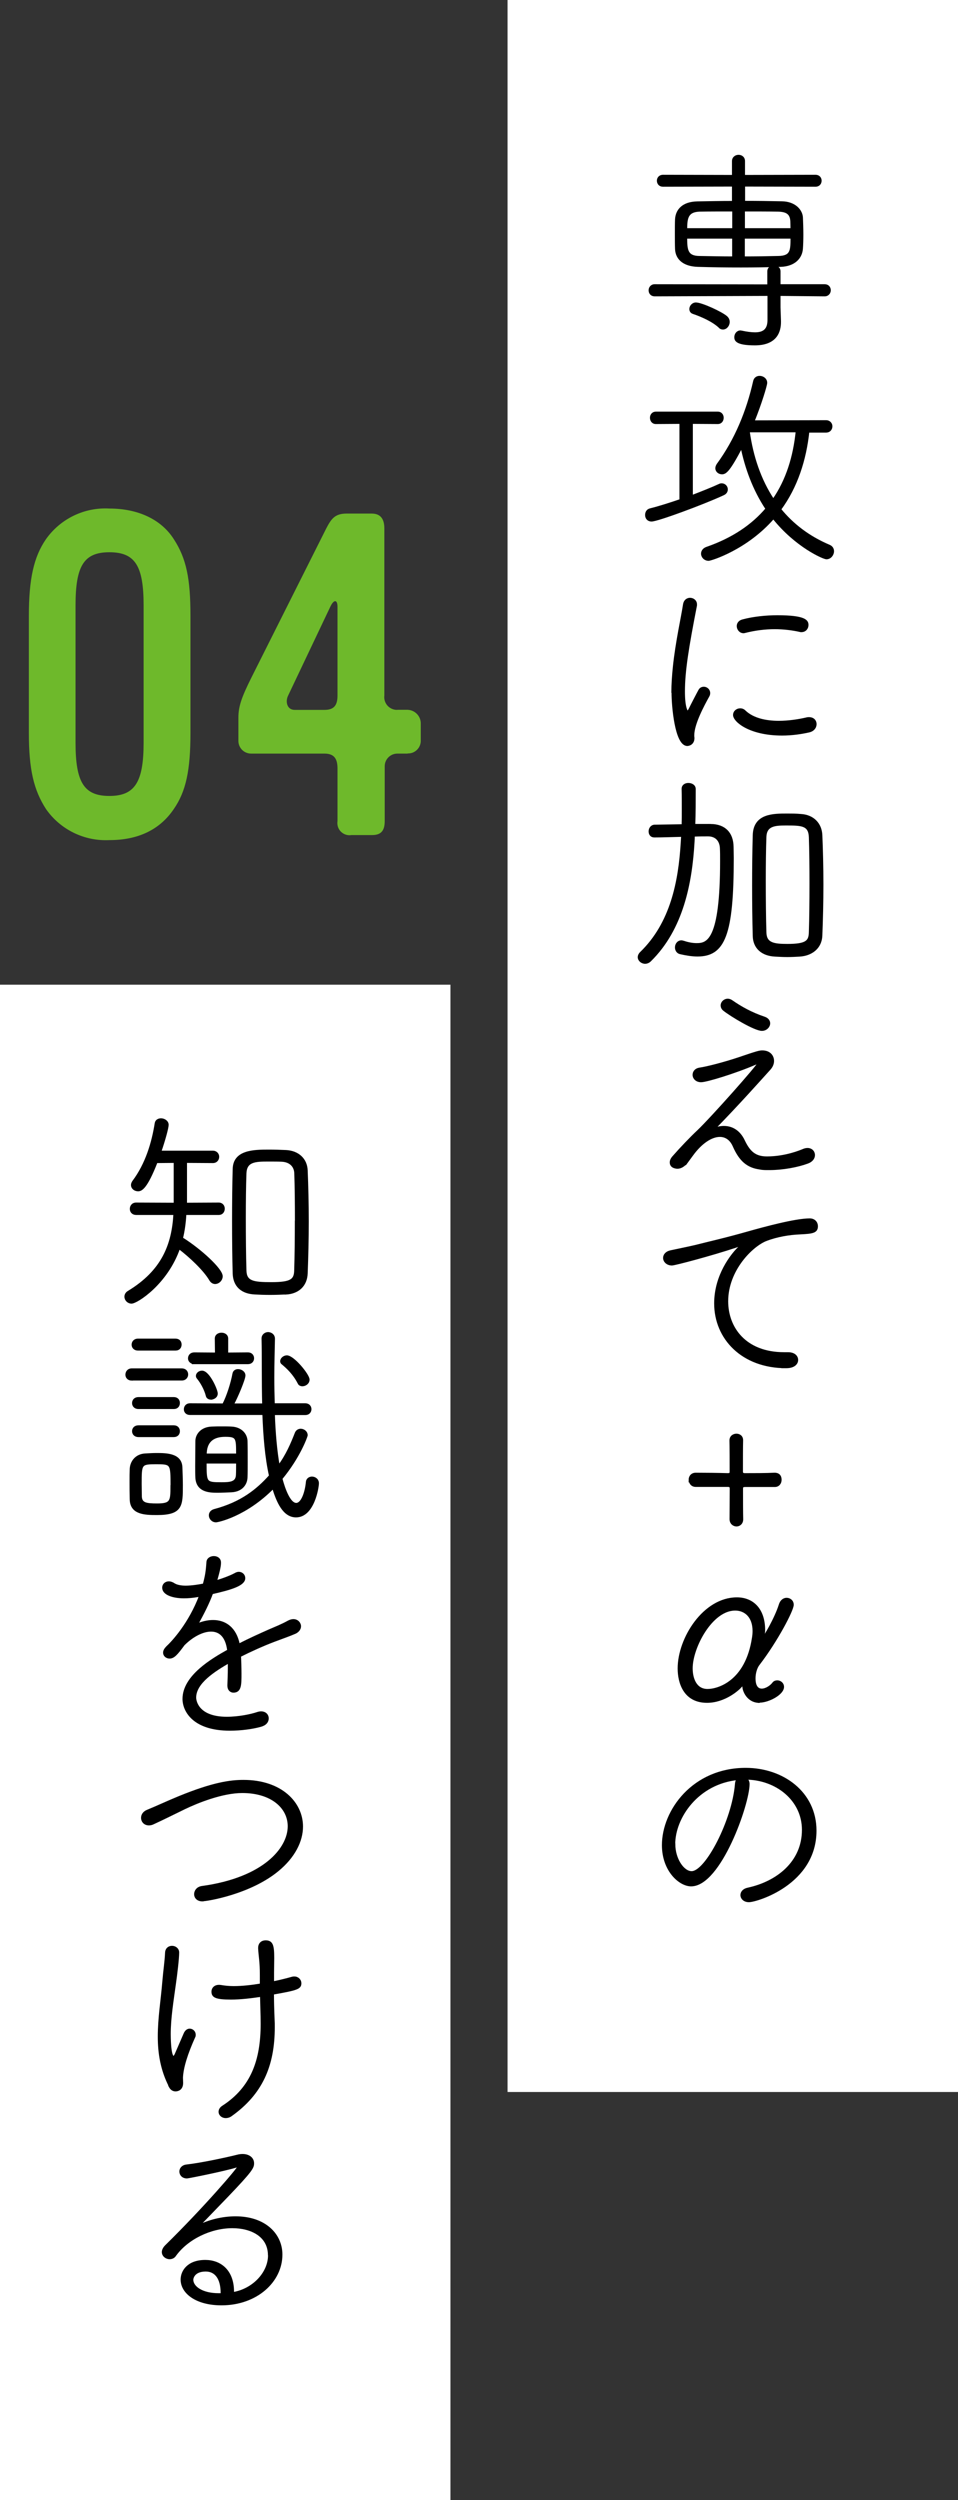
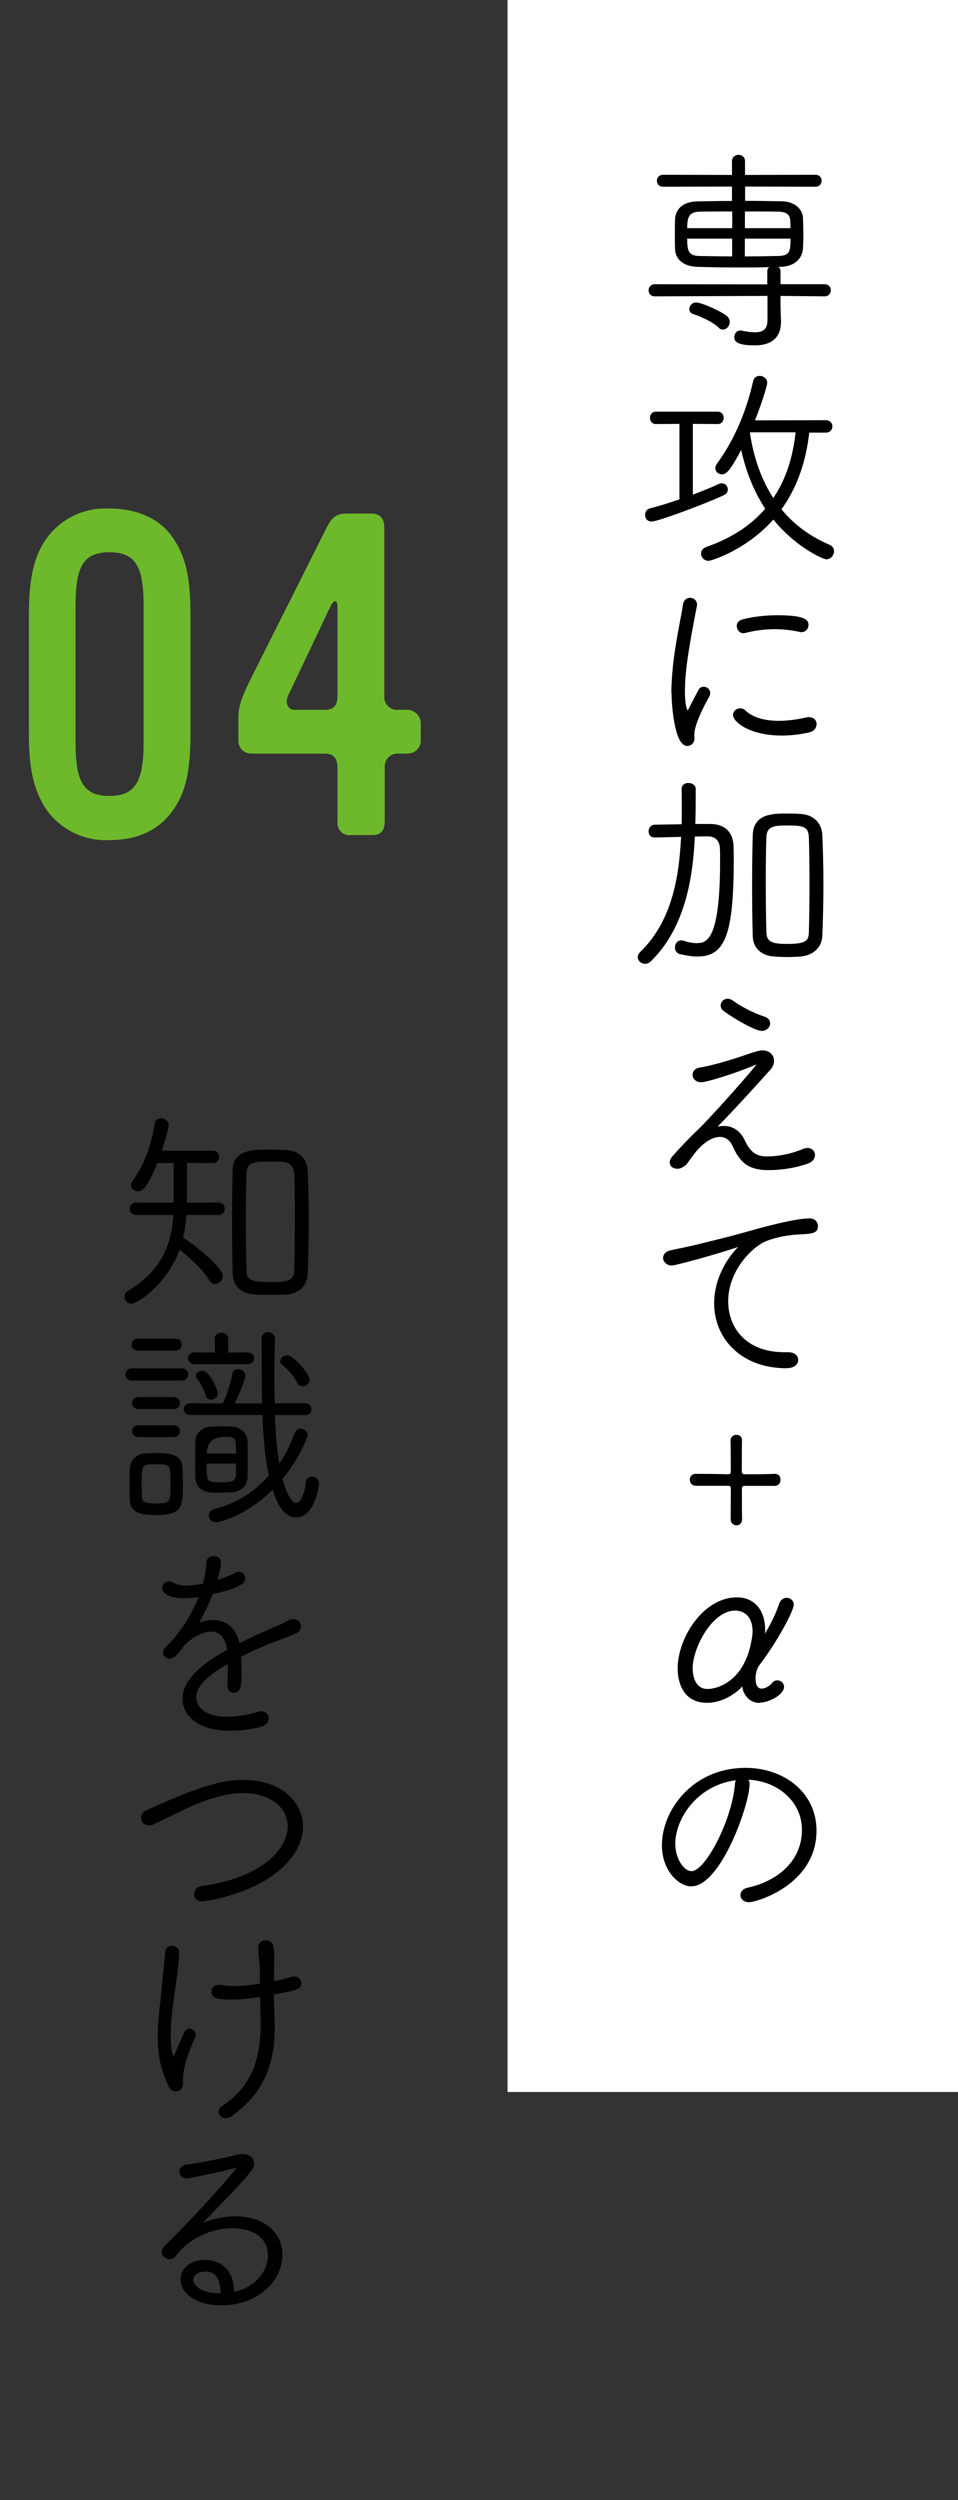
<svg xmlns="http://www.w3.org/2000/svg" id="_レイヤー_1" viewBox="0 0 106.53 278">
  <rect x="0" y="0" width="106.53" height="278" fill="#333333" stroke="none" />
  <defs>
    <style>.cls-1,.cls-2,.cls-3{stroke-width:0px;}.cls-2{fill:#6eb92b;}.cls-4{fill:none;stroke:#000;stroke-miterlimit:10;stroke-width:.25px;}.cls-3{fill:#fff;fill-rule:evenodd;}</style>
  </defs>
  <path class="cls-3" d="m56.44,0h50.09v232.63h-50.09V0Z" />
-   <path class="cls-3" d="m0,109.5h50.09v168.5H0V109.5Z" />
  <path class="cls-2" d="m19.33,89.96c-1.55,2.3-3.96,3.46-7.16,3.46-2.79.14-5.46-1.16-7.06-3.46-1.35-2.1-1.9-4.36-1.9-8.46v-13.02c0-4.11.55-6.56,1.9-8.52,1.61-2.28,4.28-3.57,7.06-3.41,3.16,0,5.76,1.2,7.16,3.41,1.4,2.15,1.85,4.41,1.85,8.52v13.02c0,4.16-.5,6.51-1.85,8.46Zm-3.36-22.64c0-4.41-.95-5.91-3.81-5.91s-3.76,1.55-3.76,5.91v15.28c0,4.41.95,5.91,3.76,5.91s3.81-1.5,3.81-5.91c0,0,0-15.28,0-15.28Z" />
  <path class="cls-2" d="m45.34,83.8h-1.15c-.78,0-1.41.63-1.41,1.41v6.1c0,1-.35,1.55-1.4,1.55h-2.3c-.74.12-1.44-.39-1.55-1.13-.02-.14-.02-.28,0-.42v-5.86c0-1.05-.35-1.65-1.45-1.65h-8.16c-.78,0-1.41-.63-1.41-1.41v-2.59c0-1.25.35-2.25,1.45-4.46l8.32-16.58c.55-1.05.95-1.65,2.25-1.65h2.81c1.05,0,1.4.7,1.4,1.65v18.58c-.1.78.45,1.49,1.23,1.59.09.01.18.01.27,0h1.1c.84.04,1.49.75,1.45,1.59h0v1.76c.05.77-.53,1.45-1.31,1.5h-.15v.02h.01Zm-7.81-16.33c0-.8-.4-.85-.8,0l-4.71,9.92c-.3.65-.1,1.55.75,1.55h3.31c1.1,0,1.45-.55,1.45-1.6,0,0,0-9.87,0-9.87Z" />
  <path class="cls-1" d="m20.6,134.99c-.05.94-.17,1.85-.38,2.71,2.04,1.27,4.42,3.46,4.42,4.22,0,.41-.36.74-.72.74-.19,0-.38-.1-.53-.34-.67-1.15-2.3-2.66-3.48-3.55-1.37,3.96-4.71,6.07-5.28,6.07-.38,0-.67-.31-.67-.65,0-.19.1-.41.36-.55,3.77-2.3,4.9-5.21,5.09-8.66h-4.27c-.38,0-.58-.26-.58-.55s.19-.58.58-.58l4.3.02v-4.68l-2.04.02c-1.13,2.9-1.7,3.14-2.04,3.14-.36,0-.67-.24-.67-.58,0-.12.05-.24.14-.38,1.46-1.94,2.16-4.32,2.5-6.48.05-.29.29-.43.58-.43.34,0,.72.24.72.6,0,.34-.38,1.73-.82,3h5.86c.38,0,.58.29.58.55,0,.29-.19.58-.58.58l-3-.02v4.68l3.65-.02c.38,0,.55.29.55.55,0,.29-.17.58-.55.58h-3.72Zm11.19,8.83c-.5.02-1.1.05-1.73.05s-1.2-.02-1.73-.05c-1.46-.07-2.28-.86-2.33-2.18-.05-1.82-.07-3.84-.07-5.83s.02-4.03.07-5.83c.05-1.97,2.18-2.02,3.87-2.02.65,0,1.32.02,1.94.05,1.32.07,2.23.89,2.28,2.14.07,1.7.12,3.67.12,5.66s-.05,3.98-.12,5.79c-.05,1.34-.94,2.16-2.3,2.23h0Zm1.13-8.04c0-1.94-.02-3.86-.07-5.3-.02-.77-.53-1.37-1.51-1.42-.34-.02-.96-.02-1.54-.02-1.44,0-2.47.05-2.52,1.44-.05,1.39-.07,3.14-.07,4.97,0,2.06.02,4.2.07,5.81.02,1.32.89,1.44,2.9,1.44,2.23,0,2.64-.36,2.66-1.46.05-1.54.07-3.5.07-5.45h0Z" />
  <path class="cls-1" d="m14.65,153.4c-.38,0-.58-.26-.58-.53,0-.29.19-.58.58-.58h5.57c.38,0,.58.26.58.55,0,.26-.19.55-.58.55h-5.57Zm-.1,13.34c-.02-.7-.02-1.39-.02-2.04,0-.46,0-.91.02-1.37.05-.84.65-1.54,1.61-1.58.41-.02.82-.05,1.22-.05,1.15,0,2.74.02,2.78,1.49.02.62.05,1.3.05,1.97,0,2.26,0,3.19-2.76,3.19-1.37,0-2.86-.05-2.9-1.61Zm.79-16.68c-.38,0-.58-.26-.58-.53s.19-.55.58-.55h4.18c.38,0,.55.26.55.53,0,.29-.17.55-.55.55h-4.18Zm.05,6.5c-.38,0-.58-.26-.58-.53,0-.29.19-.55.58-.55h3.94c.38,0,.55.26.55.53,0,.29-.17.55-.55.55h-3.94Zm0,3.12c-.38,0-.58-.26-.58-.53s.19-.53.58-.53h3.94c.38,0,.55.26.55.53s-.17.53-.55.53h-3.94Zm3.7,5.59c0-2.54,0-2.57-1.73-2.57s-1.73.07-1.73,2.33c0,.53.02,1.03.02,1.42.05.77.62.86,1.82.86,1.58,0,1.61-.38,1.61-2.04h.01Zm11.35-8.02c.07,2.04.24,4.08.55,5.81.91-1.22,1.46-2.52,1.92-3.7.1-.24.31-.36.53-.36.31,0,.65.24.65.6,0,.12-.82,2.42-2.81,4.82.05.17.7,2.83,1.66,2.83.67,0,1.1-1.34,1.2-2.45.02-.31.29-.48.55-.48.31,0,.65.22.65.62,0,.46-.5,3.67-2.42,3.67-1.37,0-2.06-1.63-2.54-3.19-3.1,3.14-6.19,3.74-6.36,3.74-.41,0-.67-.34-.67-.65,0-.24.14-.48.5-.58,2.98-.79,4.75-2.21,6.19-3.82-.46-2.04-.65-4.46-.74-6.89h-8.18c-.38,0-.55-.26-.55-.5,0-.29.19-.55.55-.55l3.72.02c.48-.91.94-2.38,1.13-3.41.05-.29.26-.41.5-.41.34,0,.7.24.7.58,0,.41-.84,2.42-1.3,3.24h3.41c-.07-2.64-.02-5.26-.07-7.34v-.02c0-.36.31-.58.62-.58.31.02.62.22.62.62v.02c-.02,1.18-.07,2.66-.07,4.3,0,.96.02,1.97.05,2.98h3.53c.36,0,.55.26.55.53s-.19.53-.55.53h-3.5l-.02.02Zm-8.83-5.69c-.38,0-.58-.26-.58-.5,0-.29.19-.55.58-.55l2.42.02-.02-1.68c0-.36.31-.53.62-.53s.62.17.62.53v1.68l2.33-.02c.36,0,.55.26.55.53s-.19.53-.55.53h-5.98,0Zm4.1,14.26c-.46.02-1.03.05-1.56.05-.89,0-2.21-.07-2.3-1.54-.02-.36-.02-.82-.02-1.3,0-.98.02-2.11.02-2.78s.53-1.44,1.68-1.49c.38-.02.77-.02,1.13-.02.38,0,.74,0,1.08.02,1.08.05,1.63.77,1.66,1.46.02.7.02,1.56.02,2.4,0,.6,0,1.2-.02,1.66-.02.74-.53,1.49-1.68,1.54h-.01Zm-2.23-10.3c-.22,0-.41-.1-.46-.29-.19-.77-.65-1.56-1.01-1.99-.07-.07-.1-.17-.1-.24,0-.24.26-.46.55-.46.74,0,1.63,2.02,1.63,2.42,0,.36-.34.55-.62.55h.01Zm2.9,6.24c0-1.87,0-2.11-1.34-2.11-1.45,0-2.18.7-2.18,2.11h3.53-.01Zm-3.53.86c0,2.28,0,2.33,1.78,2.33.96,0,1.68-.05,1.73-.91.02-.36.02-.89.02-1.42,0,0-3.53,0-3.53,0Zm10.78-8.59c-.17,0-.34-.07-.41-.24-.53-1.03-1.22-1.68-1.82-2.18-.1-.07-.12-.17-.12-.24,0-.26.29-.53.62-.53.72,0,2.4,2.06,2.4,2.57,0,.38-.36.62-.67.62Z" />
  <path class="cls-1" d="m22,177.47c-.6.1-1.1.14-1.54.14-1.22,0-2.3-.36-2.3-1.06,0-.31.24-.58.62-.58.14,0,.34.05.55.19.29.19.77.29,1.32.29.67,0,1.54-.14,2.02-.24.26-.96.34-1.46.41-2.5.02-.36.36-.55.7-.55s.67.19.67.6c0,.26-.02.62-.46,2.11.91-.26,1.75-.6,2.18-.84.12-.07.26-.12.38-.12.34,0,.6.26.6.58,0,.74-1.46,1.18-3.58,1.66-.38,1.06-1.03,2.35-1.7,3.53.62-.26,1.22-.41,1.82-.41,1.34,0,2.5.77,2.86,2.64,1.15-.6,2.38-1.15,3.46-1.63.6-.26,1.34-.55,2.04-.94.22-.12.41-.17.58-.17.43,0,.72.34.72.67,0,.26-.17.53-.5.7-.7.31-1.18.46-2.45.94-1.25.48-2.57,1.08-3.72,1.66.02.58.05,1.3.05,1.97,0,1.22,0,1.99-.77,1.99-.29,0-.55-.22-.55-.65v-.07c.02-.55.05-1.25.05-1.87v-.7c-1.61.94-3.77,2.28-3.77,3.96,0,.48.38,2.26,3.53,2.26,1.32,0,2.71-.29,3.41-.53.14-.05.29-.07.41-.07.46,0,.72.31.72.65s-.22.67-.77.82c-.86.24-2.14.43-3.43.43-4.03,0-5.14-2.09-5.14-3.41,0-2.52,3.19-4.39,4.97-5.38-.19-1.61-.96-2.23-1.92-2.23s-2.11.62-3.05,1.56c-.79,1.08-1.13,1.44-1.56,1.44-.34,0-.6-.24-.6-.53,0-.19.1-.38.31-.6.67-.62,2.52-2.62,3.7-5.74l-.26.02h-.01Z" />
  <path class="cls-1" d="m22.5,211.31c-.53,0-.79-.34-.79-.67,0-.36.26-.72.74-.79,6.89-.94,9.67-4.27,9.67-6.77,0-2.09-1.9-3.82-5.18-3.82-2.26,0-5.06,1.15-6.41,1.8-1.1.53-2.28,1.13-3.48,1.68-.19.1-.36.12-.5.12-.46,0-.74-.34-.74-.72,0-.29.17-.6.58-.77,1.06-.43,2.28-1.01,3.58-1.54,3.7-1.51,5.62-1.78,7.1-1.78,4.2,0,6.5,2.45,6.5,5.06,0,1.63-.89,3.38-2.67,4.85-3.1,2.57-7.87,3.34-8.4,3.34h0Z" />
  <path class="cls-1" d="m18.92,232.03c-.96-1.85-1.25-3.72-1.25-5.57,0-2.04.34-4.08.5-6.05.12-1.42.26-2.21.31-3.26.02-.46.34-.65.65-.65.34,0,.67.24.67.62,0,.67-.22,2.5-.36,3.46-.26,1.9-.58,3.84-.58,5.62,0,.14,0,2.54.43,2.54.1,0,.19-.12.29-.36l.98-2.26c.14-.29.34-.41.53-.41.29,0,.55.24.55.55,0,.07,0,.17-.05.24-.82,1.82-1.32,3.38-1.37,4.54,0,.12.02.36.02.58,0,.7-.48.82-.72.82s-.46-.12-.62-.41h.02Zm11.42-11.57c.84-.17,1.58-.36,2.18-.53.07-.02.14-.02.22-.02.38,0,.65.31.65.62,0,.55-.34.67-3.05,1.15,0,.84.02,1.63.07,2.86.02.31.02.6.02.89,0,4.3-1.37,7.39-4.75,9.79-.19.14-.41.19-.58.19-.38,0-.67-.26-.67-.58,0-.19.1-.41.38-.58,3.22-2.09,4.3-5.16,4.3-9.19,0-.38,0-.74-.07-3.14-1.15.17-2.3.31-3.36.31-1.75,0-2.04-.24-2.04-.77,0-.31.24-.62.7-.62.07,0,.14,0,.24.02.41.07.89.12,1.42.12.94,0,1.99-.12,3.02-.29v-1.06c0-1.54-.14-2.04-.19-2.95v-.07c0-.5.34-.72.7-.72.72,0,.84.46.84,1.87,0,.48-.02,1.01-.02,1.63v1.06h0Z" />
  <path class="cls-1" d="m29.92,250.79c0-2.18-1.97-3.14-4.08-3.14-2.45,0-5.04,1.27-6.38,3.14-.14.22-.38.31-.6.31-.38,0-.74-.29-.74-.67,0-.19.1-.43.34-.67,4.3-4.22,8.07-8.62,8.07-8.83,0-.02-.02-.05-.07-.05s-.1,0-.17.02c-1.3.41-5.35,1.22-5.5,1.22-.46,0-.72-.31-.72-.65,0-.29.22-.6.67-.65,1.68-.19,4.46-.79,5.69-1.1.19-.05.38-.07.55-.07.67,0,1.15.36,1.15.91,0,.46-.14.79-2.83,3.6l-3.31,3.43c1.2-.62,2.71-1.01,4.2-1.01,3.26,0,5.09,1.9,5.09,4.13,0,2.98-2.78,5.52-6.65,5.52-2.81,0-4.42-1.3-4.42-2.74,0-.91.7-2.06,2.62-2.06,1.66,0,3.07,1.08,3.07,3.41v.17c2.28-.38,4.03-2.26,4.03-4.22h-.01Zm-5.26,4.18c0-1.58-.65-2.5-1.78-2.5-1.37,0-1.51.89-1.51,1.03,0,.82,1.06,1.63,2.95,1.63h.34v-.17h0Z" />
  <path class="cls-4" d="m20.6,134.99c-.05.94-.17,1.85-.38,2.71,2.04,1.27,4.42,3.46,4.42,4.22,0,.41-.36.74-.72.74-.19,0-.38-.1-.53-.34-.67-1.15-2.3-2.66-3.48-3.55-1.37,3.96-4.71,6.07-5.28,6.07-.38,0-.67-.31-.67-.65,0-.19.1-.41.36-.55,3.77-2.3,4.9-5.21,5.09-8.66h-4.27c-.38,0-.58-.26-.58-.55s.19-.58.58-.58l4.3.02v-4.68l-2.04.02c-1.13,2.9-1.7,3.14-2.04,3.14-.36,0-.67-.24-.67-.58,0-.12.05-.24.14-.38,1.46-1.94,2.16-4.32,2.5-6.48.05-.29.29-.43.58-.43.34,0,.72.24.72.6,0,.34-.38,1.73-.82,3h5.86c.38,0,.58.29.58.55,0,.29-.19.58-.58.58l-3-.02v4.68l3.65-.02c.38,0,.55.29.55.55,0,.29-.17.58-.55.58h-3.72Zm11.19,8.83c-.5.02-1.1.05-1.73.05s-1.2-.02-1.73-.05c-1.46-.07-2.28-.86-2.33-2.18-.05-1.82-.07-3.84-.07-5.83s.02-4.03.07-5.83c.05-1.97,2.18-2.02,3.87-2.02.65,0,1.32.02,1.94.05,1.32.07,2.23.89,2.28,2.14.07,1.7.12,3.67.12,5.66s-.05,3.98-.12,5.79c-.05,1.34-.94,2.16-2.3,2.23h0Zm1.13-8.04c0-1.94-.02-3.86-.07-5.3-.02-.77-.53-1.37-1.51-1.42-.34-.02-.96-.02-1.54-.02-1.44,0-2.47.05-2.52,1.44-.05,1.39-.07,3.14-.07,4.97,0,2.06.02,4.2.07,5.81.02,1.32.89,1.44,2.9,1.44,2.23,0,2.64-.36,2.66-1.46.05-1.54.07-3.5.07-5.45h0Z" />
  <path class="cls-4" d="m14.65,153.4c-.38,0-.58-.26-.58-.53,0-.29.19-.58.58-.58h5.57c.38,0,.58.26.58.55,0,.26-.19.55-.58.55h-5.57Zm-.1,13.34c-.02-.7-.02-1.39-.02-2.04,0-.46,0-.91.02-1.37.05-.84.65-1.54,1.61-1.58.41-.02.82-.05,1.22-.05,1.15,0,2.74.02,2.78,1.49.02.62.05,1.3.05,1.97,0,2.26,0,3.19-2.76,3.19-1.37,0-2.86-.05-2.9-1.61Zm.79-16.68c-.38,0-.58-.26-.58-.53s.19-.55.58-.55h4.18c.38,0,.55.26.55.53,0,.29-.17.55-.55.55h-4.18Zm.05,6.5c-.38,0-.58-.26-.58-.53,0-.29.19-.55.58-.55h3.94c.38,0,.55.26.55.53,0,.29-.17.55-.55.55h-3.94Zm0,3.12c-.38,0-.58-.26-.58-.53s.19-.53.58-.53h3.94c.38,0,.55.26.55.53s-.17.53-.55.53h-3.94Zm3.7,5.59c0-2.54,0-2.57-1.73-2.57s-1.73.07-1.73,2.33c0,.53.02,1.03.02,1.42.05.77.62.86,1.82.86,1.58,0,1.61-.38,1.61-2.04h.01Zm11.35-8.02c.07,2.04.24,4.08.55,5.81.91-1.22,1.46-2.52,1.92-3.7.1-.24.31-.36.53-.36.31,0,.65.24.65.6,0,.12-.82,2.42-2.81,4.82.05.17.7,2.83,1.66,2.83.67,0,1.1-1.34,1.2-2.45.02-.31.29-.48.55-.48.31,0,.65.22.65.62,0,.46-.5,3.67-2.42,3.67-1.37,0-2.06-1.63-2.54-3.19-3.1,3.14-6.19,3.74-6.36,3.74-.41,0-.67-.34-.67-.65,0-.24.14-.48.5-.58,2.98-.79,4.75-2.21,6.19-3.82-.46-2.04-.65-4.46-.74-6.89h-8.18c-.38,0-.55-.26-.55-.5,0-.29.19-.55.55-.55l3.72.02c.48-.91.94-2.38,1.13-3.41.05-.29.26-.41.5-.41.34,0,.7.24.7.58,0,.41-.84,2.42-1.3,3.24h3.41c-.07-2.64-.02-5.26-.07-7.34v-.02c0-.36.31-.58.62-.58.31.02.62.22.62.62v.02c-.02,1.18-.07,2.66-.07,4.3,0,.96.02,1.97.05,2.98h3.53c.36,0,.55.26.55.53s-.19.53-.55.53h-3.5l-.02.02Zm-8.83-5.69c-.38,0-.58-.26-.58-.5,0-.29.19-.55.58-.55l2.42.02-.02-1.68c0-.36.31-.53.62-.53s.62.17.62.53v1.68l2.33-.02c.36,0,.55.26.55.53s-.19.53-.55.53h-5.98,0Zm4.1,14.26c-.46.02-1.03.05-1.56.05-.89,0-2.21-.07-2.3-1.54-.02-.36-.02-.82-.02-1.3,0-.98.02-2.11.02-2.78s.53-1.44,1.68-1.49c.38-.02.77-.02,1.13-.02.38,0,.74,0,1.08.02,1.08.05,1.63.77,1.66,1.46.02.7.02,1.56.02,2.4,0,.6,0,1.2-.02,1.66-.02.74-.53,1.49-1.68,1.54h-.01Zm-2.23-10.3c-.22,0-.41-.1-.46-.29-.19-.77-.65-1.56-1.01-1.99-.07-.07-.1-.17-.1-.24,0-.24.26-.46.55-.46.74,0,1.63,2.02,1.63,2.42,0,.36-.34.55-.62.55h.01Zm2.9,6.24c0-1.87,0-2.11-1.34-2.11-1.45,0-2.18.7-2.18,2.11h3.53-.01Zm-3.53.86c0,2.28,0,2.33,1.78,2.33.96,0,1.68-.05,1.73-.91.02-.36.02-.89.02-1.42,0,0-3.53,0-3.53,0Zm10.78-8.59c-.17,0-.34-.07-.41-.24-.53-1.03-1.22-1.68-1.82-2.18-.1-.07-.12-.17-.12-.24,0-.26.29-.53.62-.53.72,0,2.4,2.06,2.4,2.57,0,.38-.36.62-.67.62Z" />
  <path class="cls-4" d="m22,177.47c-.6.1-1.1.14-1.54.14-1.22,0-2.3-.36-2.3-1.06,0-.31.24-.58.62-.58.14,0,.34.05.55.19.29.19.77.29,1.32.29.67,0,1.54-.14,2.02-.24.26-.96.34-1.46.41-2.5.02-.36.36-.55.7-.55s.67.19.67.6c0,.26-.02.62-.46,2.11.91-.26,1.75-.6,2.18-.84.12-.07.26-.12.38-.12.34,0,.6.26.6.58,0,.74-1.46,1.18-3.58,1.66-.38,1.06-1.03,2.35-1.7,3.53.62-.26,1.22-.41,1.82-.41,1.34,0,2.5.77,2.86,2.64,1.15-.6,2.38-1.15,3.46-1.63.6-.26,1.34-.55,2.04-.94.22-.12.41-.17.58-.17.43,0,.72.34.72.67,0,.26-.17.53-.5.7-.7.31-1.18.46-2.45.94-1.25.48-2.57,1.08-3.72,1.66.02.58.05,1.3.05,1.97,0,1.22,0,1.99-.77,1.99-.29,0-.55-.22-.55-.65v-.07c.02-.55.05-1.25.05-1.87v-.7c-1.61.94-3.77,2.28-3.77,3.96,0,.48.38,2.26,3.53,2.26,1.32,0,2.71-.29,3.41-.53.14-.05.29-.07.41-.07.46,0,.72.31.72.65s-.22.67-.77.82c-.86.24-2.14.43-3.43.43-4.03,0-5.14-2.09-5.14-3.41,0-2.52,3.19-4.39,4.97-5.38-.19-1.61-.96-2.23-1.92-2.23s-2.11.62-3.05,1.56c-.79,1.08-1.13,1.44-1.56,1.44-.34,0-.6-.24-.6-.53,0-.19.1-.38.31-.6.67-.62,2.52-2.62,3.7-5.74l-.26.02h-.01Z" />
  <path class="cls-4" d="m22.5,211.31c-.53,0-.79-.34-.79-.67,0-.36.26-.72.74-.79,6.89-.94,9.67-4.27,9.67-6.77,0-2.09-1.9-3.82-5.18-3.82-2.26,0-5.06,1.15-6.41,1.8-1.1.53-2.28,1.13-3.48,1.68-.19.1-.36.12-.5.12-.46,0-.74-.34-.74-.72,0-.29.17-.6.58-.77,1.06-.43,2.28-1.01,3.58-1.54,3.7-1.51,5.62-1.78,7.1-1.78,4.2,0,6.5,2.45,6.5,5.06,0,1.63-.89,3.38-2.67,4.85-3.1,2.57-7.87,3.34-8.4,3.34h0Z" />
  <path class="cls-4" d="m18.92,232.03c-.96-1.85-1.25-3.72-1.25-5.57,0-2.04.34-4.08.5-6.05.12-1.42.26-2.21.31-3.26.02-.46.34-.65.65-.65.34,0,.67.24.67.62,0,.67-.22,2.5-.36,3.46-.26,1.9-.58,3.84-.58,5.62,0,.14,0,2.54.43,2.54.1,0,.19-.12.29-.36l.98-2.26c.14-.29.34-.41.53-.41.29,0,.55.24.55.55,0,.07,0,.17-.05.24-.82,1.82-1.32,3.38-1.37,4.54,0,.12.02.36.02.58,0,.7-.48.82-.72.82s-.46-.12-.62-.41h.02Zm11.42-11.57c.84-.17,1.58-.36,2.18-.53.07-.02.14-.02.22-.02.38,0,.65.31.65.62,0,.55-.34.67-3.05,1.15,0,.84.02,1.63.07,2.86.02.31.02.6.02.89,0,4.3-1.37,7.39-4.75,9.79-.19.14-.41.19-.58.19-.38,0-.67-.26-.67-.58,0-.19.1-.41.38-.58,3.22-2.09,4.3-5.16,4.3-9.19,0-.38,0-.74-.07-3.14-1.15.17-2.3.31-3.36.31-1.75,0-2.04-.24-2.04-.77,0-.31.24-.62.7-.62.07,0,.14,0,.24.02.41.07.89.12,1.42.12.94,0,1.99-.12,3.02-.29v-1.06c0-1.54-.14-2.04-.19-2.95v-.07c0-.5.34-.72.7-.72.72,0,.84.46.84,1.87,0,.48-.02,1.01-.02,1.63v1.06h0Z" />
  <path class="cls-4" d="m29.92,250.79c0-2.18-1.97-3.14-4.08-3.14-2.45,0-5.04,1.27-6.38,3.14-.14.22-.38.31-.6.31-.38,0-.74-.29-.74-.67,0-.19.1-.43.34-.67,4.3-4.22,8.07-8.62,8.07-8.83,0-.02-.02-.05-.07-.05s-.1,0-.17.02c-1.3.41-5.35,1.22-5.5,1.22-.46,0-.72-.31-.72-.65,0-.29.22-.6.67-.65,1.68-.19,4.46-.79,5.69-1.1.19-.05.38-.07.55-.07.67,0,1.15.36,1.15.91,0,.46-.14.79-2.83,3.6l-3.31,3.43c1.2-.62,2.71-1.01,4.2-1.01,3.26,0,5.09,1.9,5.09,4.13,0,2.98-2.78,5.52-6.65,5.52-2.81,0-4.42-1.3-4.42-2.74,0-.91.7-2.06,2.62-2.06,1.66,0,3.07,1.08,3.07,3.41v.17c2.28-.38,4.03-2.26,4.03-4.22h-.01Zm-5.26,4.18c0-1.58-.65-2.5-1.78-2.5-1.37,0-1.51.89-1.51,1.03,0,.82,1.06,1.63,2.95,1.63h.34v-.17h0Z" />
  <path class="cls-1" d="m86.67,32.78v1.42l.05,1.51v.1c0,.98-.36,2.47-2.78,2.47-2.11,0-2.16-.5-2.16-.79,0-.31.22-.62.55-.62.05,0,.1.02.14.02.55.12,1.06.19,1.49.19.91,0,1.51-.36,1.51-1.49v-2.81l-12.67.05c-.36,0-.55-.26-.55-.55,0-.26.19-.55.55-.55l12.65.02v-1.58c0-.36.31-.53.62-.53.29,0,.6.17.6.53v1.56h5.04c.36,0,.55.26.55.55,0,.26-.19.55-.55.55l-5.04-.05h0Zm-3.94-12.17v1.85c1.42,0,2.86.02,4.22.05,1.42.02,2.16.89,2.21,1.66.02.5.05,1.22.05,1.92,0,.58-.02,1.15-.05,1.56-.07,1.01-.84,1.85-2.35,1.9-1.56.05-3,.07-4.42.07-1.63,0-3.22-.02-4.8-.07-1.56-.05-2.35-.79-2.4-1.85-.02-.48-.02-1.1-.02-1.7s0-1.22.02-1.63c.07-1.06.82-1.82,2.35-1.85,1.18-.02,2.54-.05,3.98-.05v-1.85l-7.8.02c-.36,0-.55-.26-.55-.55,0-.26.19-.53.55-.53l7.8.02v-1.66c0-.38.31-.58.6-.58.31,0,.6.19.6.58v1.66l7.97-.02c.36,0,.55.26.55.53,0,.29-.19.55-.55.55l-7.97-.02h0Zm-1.18,2.78c-1.37,0-2.66,0-3.77.02-1.37.05-1.49.84-1.49,2.09h5.26v-2.11Zm0,3.02h-5.26c0,1.34.05,2.16,1.46,2.18,1.2.02,2.47.05,3.79.05v-2.23h0Zm-1.51,9.96c-.77-.72-1.99-1.25-2.95-1.58-.22-.07-.31-.24-.31-.43,0-.29.26-.6.6-.6.65,0,2.86,1.03,3.38,1.49.19.17.26.36.26.55,0,.38-.29.72-.62.72-.12,0-.24-.02-.36-.14h0Zm7.99-10.87c0-.36-.02-.67-.02-.91-.05-.79-.43-1.15-1.46-1.18-1.15-.02-2.5-.02-3.84-.02v2.11h5.33-.01Zm-5.33.91v2.23c1.3,0,2.59-.02,3.84-.05,1.49-.02,1.49-.74,1.49-2.18h-5.33Z" />
  <path class="cls-1" d="m75.67,47.01l-2.74.02c-.36,0-.53-.29-.53-.58,0-.26.17-.55.53-.55h6.89c.36,0,.53.29.53.55,0,.29-.17.58-.53.58l-2.9-.02v8.18c1.2-.46,2.33-.91,3.1-1.27.1-.05.17-.05.24-.05.31,0,.55.26.55.55,0,.22-.12.43-.41.55-2.3,1.06-7.3,2.9-7.94,2.9-.41,0-.6-.29-.6-.6,0-.29.14-.55.46-.62.96-.24,2.16-.62,3.36-1.03v-8.62h0Zm14.21.94c-.34,3.19-1.3,6.19-3.14,8.69,1.37,1.68,3.14,3.07,5.47,4.06.29.12.41.36.41.6,0,.36-.29.77-.72.77-.31,0-3.38-1.32-5.9-4.49-3,3.46-6.96,4.66-7.2,4.66-.43,0-.72-.34-.72-.67,0-.26.17-.53.55-.65,2.9-1.01,5.06-2.5,6.62-4.34-1.44-2.16-2.3-4.58-2.78-6.91-1.37,2.62-1.78,2.95-2.18,2.95-.34,0-.62-.24-.62-.55,0-.14.05-.26.14-.41,2.02-2.76,3.31-5.93,4.06-9.24.07-.36.34-.5.6-.5.36,0,.72.26.72.65,0,.26-.6,2.28-1.42,4.3l8.09-.02c.38,0,.58.29.58.55,0,.29-.19.58-.58.58h-1.97v-.03Zm-6.58,0l-.05.05c.38,2.74,1.25,5.38,2.74,7.61,1.54-2.21,2.33-4.82,2.62-7.66h-5.31Z" />
  <path class="cls-1" d="m74.78,77.04c0-.96.07-1.94.17-2.9.29-2.78.91-5.47,1.13-6.94.07-.41.36-.6.65-.6.34,0,.65.24.65.6v.12c-.91,4.66-1.34,7.3-1.34,9.58,0,1.7.29,2.26.43,2.26.07,0,.17-.17.29-.41.05-.12.91-1.78,1.01-1.95.12-.24.31-.31.5-.31.29,0,.58.24.58.58,0,.1-.02.19-.07.29-.6,1.08-1.7,3.14-1.7,4.39v.12c0,.07.02.12.02.19,0,.65-.5.77-.67.77-1.27,0-1.63-4.34-1.63-5.79h-.02Zm12.19,4.63c-3.62,0-5.33-1.51-5.33-2.16,0-.36.31-.62.67-.62.17,0,.34.05.5.21.91.87,2.33,1.18,3.79,1.18,1.08,0,2.21-.17,3.1-.38.1-.03.19-.03.26-.03.48,0,.72.31.72.65s-.22.67-.67.79c-.91.21-1.97.36-3.05.36h0Zm1.99-11.52c-.86-.19-1.82-.31-2.81-.31-1.08,0-2.21.14-3.34.43-.05.02-.1.02-.14.02-.36,0-.62-.34-.62-.67,0-.26.17-.53.55-.62,1.15-.31,2.57-.46,3.84-.46,3.12,0,3.34.53,3.34.96,0,.34-.24.67-.65.67-.05,0-.1,0-.17-.03h0Z" />
  <path class="cls-1" d="m79.03,91.75c1.58.02,2.4.94,2.42,2.42,0,.36.02.77.02,1.25,0,8.54-.96,10.82-3.91,10.82-.58,0-1.22-.1-1.92-.26-.31-.07-.46-.36-.46-.62,0-.34.22-.67.6-.67.07,0,.14.03.24.05.5.17,1.01.26,1.44.26,1.22,0,2.74-.36,2.74-9.26,0-.53,0-.98-.02-1.37-.02-.91-.55-1.49-1.44-1.49-.46,0-1.01,0-1.61.03,0,.24,0,.46-.02.7-.26,4.51-1.22,9.67-4.82,13.2-.17.17-.38.24-.55.24-.38,0-.7-.29-.7-.62,0-.14.07-.31.22-.46,3.43-3.31,4.3-7.99,4.56-12.22l.05-.82c-1.03.02-2.14.07-3.12.07-.34,0-.5-.26-.5-.55s.19-.6.53-.62l3.14-.05c.02-.58.02-1.15.02-1.73,0-.79,0-1.58-.02-2.33,0-.36.31-.53.62-.53.36,0,.7.19.7.55,0,1.3,0,2.64-.05,4.01h1.85-.01Zm12.29,1.1c.07,1.68.12,3.6.12,5.52s-.05,3.89-.12,5.67c-.05,1.34-1.08,2.13-2.4,2.21-.5.03-.94.05-1.37.05s-.84-.02-1.37-.05c-1.44-.07-2.33-.89-2.35-2.18-.05-1.82-.07-3.7-.07-5.59s.02-3.79.07-5.59c.05-2.3,2.14-2.3,3.72-2.3.48,0,.96,0,1.49.05,1.37.07,2.23.98,2.28,2.23v-.02Zm-1.18,5.45c0-1.9-.02-3.79-.07-5.21-.05-1.42-.96-1.42-2.69-1.42-1.22,0-2.23.07-2.28,1.39-.05,1.39-.07,3.12-.07,4.9,0,2.02.02,4.1.07,5.71.02,1.27.91,1.42,2.45,1.42,2.16,0,2.5-.41,2.52-1.44.05-1.54.07-3.46.07-5.35h0Z" />
  <path class="cls-1" d="m76.37,129.22c-.34.43-.7.62-1.03.62-.05,0-.74,0-.74-.58,0-.17.07-.38.29-.62.82-.94,1.94-2.11,2.76-2.88,1.49-1.42,6.72-7.3,6.72-7.56,0-.02-.02-.02-.05-.02-.05,0-.12.02-.26.07-2.33,1.01-5.5,1.97-6.1,1.97-.53,0-.82-.36-.82-.7,0-.31.22-.6.62-.67.86-.12,2.78-.62,4.37-1.15,2.11-.72,2.33-.77,2.64-.77.77,0,1.18.48,1.18,1.05,0,.29-.12.6-.36.87-1.15,1.27-3.41,3.82-6.24,6.72.41-.17.79-.24,1.15-.24,1.06,0,1.8.65,2.21,1.54.58,1.2,1.2,1.85,2.57,1.85,2.11,0,3.82-.74,4.06-.84.17-.07.31-.1.46-.1.43,0,.7.31.7.67,0,.31-.22.65-.7.82-1.1.41-2.76.72-4.25.72h-.29c-.29,0-.55-.02-.79-.07-1.34-.19-2.16-.89-2.86-2.47-.34-.79-.91-1.15-1.56-1.15-.94,0-2.09.74-3.1,2.14l-.58.79h0Zm8.35-14.71c-.77,0-3.38-1.56-4.2-2.21-.19-.14-.26-.34-.26-.5,0-.31.29-.62.67-.62.14,0,.29.05.46.17.94.65,2.09,1.32,3.58,1.82.38.12.55.38.55.62,0,.36-.34.72-.79.72h0Z" />
  <path class="cls-1" d="m87.41,152.02c-4.87,0-7.87-3.21-7.87-7.08,0-3.19,1.92-5.45,2.47-6.02.19-.19.29-.31.29-.36,0-.02-.02-.05-.07-.05-.07,0-.19.02-.38.1-2.83.94-6.82,1.99-7.13,1.99-.53,0-.86-.36-.86-.72,0-.31.24-.62.72-.72.53-.12,1.99-.41,2.78-.6,1.2-.31,3.34-.79,5.86-1.51,1.7-.48,5.21-1.44,6.82-1.44.53,0,.79.38.79.74,0,.65-.46.72-1.85.79-1.27.05-2.59.29-3.74.72-1.61.6-4.39,3.34-4.39,6.84,0,3,2.04,5.79,6.34,5.79h.43c.7,0,1.01.36,1.01.74,0,.36-.31.79-1.2.79h-.02Z" />
  <path class="cls-4" d="m86.67,32.78v1.42l.05,1.51v.1c0,.98-.36,2.47-2.78,2.47-2.11,0-2.16-.5-2.16-.79,0-.31.22-.62.55-.62.05,0,.1.02.14.02.55.12,1.06.19,1.49.19.91,0,1.51-.36,1.51-1.49v-2.81l-12.67.05c-.36,0-.55-.26-.55-.55,0-.26.19-.55.55-.55l12.65.02v-1.58c0-.36.31-.53.62-.53.29,0,.6.17.6.53v1.56h5.04c.36,0,.55.26.55.55,0,.26-.19.55-.55.55l-5.04-.05h0Zm-3.94-12.17v1.85c1.42,0,2.86.02,4.22.05,1.42.02,2.16.89,2.21,1.66.02.5.05,1.22.05,1.92,0,.58-.02,1.15-.05,1.56-.07,1.01-.84,1.85-2.35,1.9-1.56.05-3,.07-4.42.07-1.63,0-3.22-.02-4.8-.07-1.56-.05-2.35-.79-2.4-1.85-.02-.48-.02-1.1-.02-1.7s0-1.22.02-1.63c.07-1.06.82-1.82,2.35-1.85,1.18-.02,2.54-.05,3.98-.05v-1.85l-7.8.02c-.36,0-.55-.26-.55-.55,0-.26.19-.53.55-.53l7.8.02v-1.66c0-.38.31-.58.6-.58.31,0,.6.19.6.58v1.66l7.97-.02c.36,0,.55.26.55.53,0,.29-.19.55-.55.55l-7.97-.02h0Zm-1.18,2.78c-1.37,0-2.66,0-3.77.02-1.37.05-1.49.84-1.49,2.09h5.26v-2.11Zm0,3.02h-5.26c0,1.34.05,2.16,1.46,2.18,1.2.02,2.47.05,3.79.05v-2.23h0Zm-1.51,9.96c-.77-.72-1.99-1.25-2.95-1.58-.22-.07-.31-.24-.31-.43,0-.29.26-.6.6-.6.65,0,2.86,1.03,3.38,1.49.19.17.26.36.26.55,0,.38-.29.72-.62.72-.12,0-.24-.02-.36-.14h0Zm7.99-10.87c0-.36-.02-.67-.02-.91-.05-.79-.43-1.15-1.46-1.18-1.15-.02-2.5-.02-3.84-.02v2.11h5.33-.01Zm-5.33.91v2.23c1.3,0,2.59-.02,3.84-.05,1.49-.02,1.49-.74,1.49-2.18h-5.33Z" />
  <path class="cls-4" d="m75.67,47.01l-2.74.02c-.36,0-.53-.29-.53-.58,0-.26.17-.55.53-.55h6.89c.36,0,.53.29.53.55,0,.29-.17.58-.53.58l-2.9-.02v8.18c1.2-.46,2.33-.91,3.1-1.27.1-.05.17-.05.24-.05.31,0,.55.26.55.55,0,.22-.12.43-.41.55-2.3,1.06-7.3,2.9-7.94,2.9-.41,0-.6-.29-.6-.6,0-.29.14-.55.46-.62.96-.24,2.16-.62,3.36-1.03v-8.62h0Zm14.21.94c-.34,3.19-1.3,6.19-3.14,8.69,1.37,1.68,3.14,3.07,5.47,4.06.29.12.41.36.41.6,0,.36-.29.77-.72.77-.31,0-3.38-1.32-5.9-4.49-3,3.46-6.96,4.66-7.2,4.66-.43,0-.72-.34-.72-.67,0-.26.17-.53.55-.65,2.9-1.01,5.06-2.5,6.62-4.34-1.44-2.16-2.3-4.58-2.78-6.91-1.37,2.62-1.78,2.95-2.18,2.95-.34,0-.62-.24-.62-.55,0-.14.05-.26.14-.41,2.02-2.76,3.31-5.93,4.06-9.24.07-.36.34-.5.6-.5.36,0,.72.26.72.65,0,.26-.6,2.28-1.42,4.3l8.09-.02c.38,0,.58.29.58.55,0,.29-.19.58-.58.58h-1.97v-.03Zm-6.58,0l-.05.05c.38,2.74,1.25,5.38,2.74,7.61,1.54-2.21,2.33-4.82,2.62-7.66h-5.31Z" />
  <path class="cls-4" d="m74.78,77.04c0-.96.07-1.94.17-2.9.29-2.78.91-5.47,1.13-6.94.07-.41.36-.6.65-.6.34,0,.65.24.65.6v.12c-.91,4.66-1.34,7.3-1.34,9.58,0,1.7.29,2.26.43,2.26.07,0,.17-.17.29-.41.05-.12.91-1.78,1.01-1.95.12-.24.31-.31.5-.31.29,0,.58.24.58.58,0,.1-.02.19-.07.29-.6,1.08-1.7,3.14-1.7,4.39v.12c0,.07.02.12.02.19,0,.65-.5.77-.67.77-1.27,0-1.63-4.34-1.63-5.79h-.02Zm12.19,4.63c-3.62,0-5.33-1.51-5.33-2.16,0-.36.31-.62.67-.62.17,0,.34.05.5.21.91.87,2.33,1.18,3.79,1.18,1.08,0,2.21-.17,3.1-.38.1-.03.19-.03.26-.03.48,0,.72.31.72.65s-.22.67-.67.79c-.91.21-1.97.36-3.05.36h0Zm1.99-11.52c-.86-.19-1.82-.31-2.81-.31-1.08,0-2.21.14-3.34.43-.05.02-.1.02-.14.02-.36,0-.62-.34-.62-.67,0-.26.17-.53.55-.62,1.15-.31,2.57-.46,3.84-.46,3.12,0,3.34.53,3.34.96,0,.34-.24.67-.65.67-.05,0-.1,0-.17-.03h0Z" />
  <path class="cls-4" d="m79.03,91.75c1.58.02,2.4.94,2.42,2.42,0,.36.02.77.02,1.25,0,8.54-.96,10.82-3.91,10.82-.58,0-1.22-.1-1.92-.26-.31-.07-.46-.36-.46-.62,0-.34.22-.67.6-.67.07,0,.14.03.24.05.5.17,1.01.26,1.44.26,1.22,0,2.74-.36,2.74-9.26,0-.53,0-.98-.02-1.37-.02-.91-.55-1.49-1.44-1.49-.46,0-1.01,0-1.61.03,0,.24,0,.46-.02.7-.26,4.51-1.22,9.67-4.82,13.2-.17.17-.38.24-.55.24-.38,0-.7-.29-.7-.62,0-.14.07-.31.22-.46,3.43-3.31,4.3-7.99,4.56-12.22l.05-.82c-1.03.02-2.14.07-3.12.07-.34,0-.5-.26-.5-.55s.19-.6.53-.62l3.14-.05c.02-.58.02-1.15.02-1.73,0-.79,0-1.58-.02-2.33,0-.36.31-.53.62-.53.36,0,.7.19.7.55,0,1.3,0,2.64-.05,4.01h1.85-.01Zm12.29,1.1c.07,1.68.12,3.6.12,5.52s-.05,3.89-.12,5.67c-.05,1.34-1.08,2.13-2.4,2.21-.5.03-.94.05-1.37.05s-.84-.02-1.37-.05c-1.44-.07-2.33-.89-2.35-2.18-.05-1.82-.07-3.7-.07-5.59s.02-3.79.07-5.59c.05-2.3,2.14-2.3,3.72-2.3.48,0,.96,0,1.49.05,1.37.07,2.23.98,2.28,2.23v-.02Zm-1.18,5.45c0-1.9-.02-3.79-.07-5.21-.05-1.42-.96-1.42-2.69-1.42-1.22,0-2.23.07-2.28,1.39-.05,1.39-.07,3.12-.07,4.9,0,2.02.02,4.1.07,5.71.02,1.27.91,1.42,2.45,1.42,2.16,0,2.5-.41,2.52-1.44.05-1.54.07-3.46.07-5.35h0Z" />
  <path class="cls-4" d="m76.37,129.22c-.34.43-.7.62-1.03.62-.05,0-.74,0-.74-.58,0-.17.07-.38.29-.62.82-.94,1.94-2.11,2.76-2.88,1.49-1.42,6.72-7.3,6.72-7.56,0-.02-.02-.02-.05-.02-.05,0-.12.02-.26.07-2.33,1.01-5.5,1.97-6.1,1.97-.53,0-.82-.36-.82-.7,0-.31.22-.6.62-.67.86-.12,2.78-.62,4.37-1.15,2.11-.72,2.33-.77,2.64-.77.77,0,1.18.48,1.18,1.05,0,.29-.12.6-.36.87-1.15,1.27-3.41,3.82-6.24,6.72.41-.17.79-.24,1.15-.24,1.06,0,1.8.65,2.21,1.54.58,1.2,1.2,1.85,2.57,1.85,2.11,0,3.82-.74,4.06-.84.17-.07.31-.1.46-.1.43,0,.7.31.7.67,0,.31-.22.65-.7.82-1.1.41-2.76.72-4.25.72h-.29c-.29,0-.55-.02-.79-.07-1.34-.19-2.16-.89-2.86-2.47-.34-.79-.91-1.15-1.56-1.15-.94,0-2.09.74-3.1,2.14l-.58.79h0Zm8.35-14.71c-.77,0-3.38-1.56-4.2-2.21-.19-.14-.26-.34-.26-.5,0-.31.29-.62.67-.62.14,0,.29.05.46.17.94.65,2.09,1.32,3.58,1.82.38.12.55.38.55.62,0,.36-.34.72-.79.72h0Z" />
  <path class="cls-4" d="m87.41,152.02c-4.87,0-7.87-3.21-7.87-7.08,0-3.19,1.92-5.45,2.47-6.02.19-.19.29-.31.29-.36,0-.02-.02-.05-.07-.05-.07,0-.19.02-.38.1-2.83.94-6.82,1.99-7.13,1.99-.53,0-.86-.36-.86-.72,0-.31.24-.62.72-.72.53-.12,1.99-.41,2.78-.6,1.2-.31,3.34-.79,5.86-1.51,1.7-.48,5.21-1.44,6.82-1.44.53,0,.79.38.79.74,0,.65-.46.72-1.85.79-1.27.05-2.59.29-3.74.72-1.61.6-4.39,3.34-4.39,6.84,0,3,2.04,5.79,6.34,5.79h.43c.7,0,1.01.36,1.01.74,0,.36-.31.79-1.2.79h-.02Z" />
  <path class="cls-1" d="m76.7,164.56c0-.34.22-.67.67-.67,1.08,0,2.57.02,3.55.05.31,0,.34-.07.34-.38,0-2.88-.02-3.22-.02-3.34-.02-.48.36-.67.65-.67.31,0,.62.19.62.6v.02c-.02.72-.02,2.26-.02,3.46,0,.26.14.31.34.31.98,0,2.38,0,3.29-.05.14,0,.67,0,.67.67,0,.34-.22.67-.62.67h-3.31c-.29,0-.36.07-.36.36,0,1.13,0,2.59.02,3.34v.02c0,.43-.31.67-.62.67s-.65-.24-.65-.7c0-1.03.02-2.42.02-3.36,0-.31-.12-.34-.38-.34h-3.53c-.43,0-.65-.34-.65-.67h0Z" />
-   <path class="cls-4" d="m76.7,164.56c0-.34.22-.67.67-.67,1.08,0,2.57.02,3.55.05.31,0,.34-.07.34-.38,0-2.88-.02-3.22-.02-3.34-.02-.48.36-.67.65-.67.31,0,.62.19.62.6v.02c-.02.72-.02,2.26-.02,3.46,0,.26.14.31.34.31.98,0,2.38,0,3.29-.05.14,0,.67,0,.67.67,0,.34-.22.67-.62.67h-3.31c-.29,0-.36.07-.36.36,0,1.13,0,2.59.02,3.34v.02c0,.43-.31.67-.62.67s-.65-.24-.65-.7c0-1.03.02-2.42.02-3.36,0-.31-.12-.34-.38-.34h-3.53c-.43,0-.65-.34-.65-.67h0Z" />
  <path class="cls-1" d="m84.48,189.24c-1.37,0-1.8-1.3-1.8-1.66,0-.12-.05-.17-.12-.17-.05,0-.12.02-.19.12-.26.31-1.78,1.7-3.75,1.7-2.52,0-3.14-2.14-3.14-3.7,0-3.34,2.81-7.78,6.46-7.78,1.73,0,3.02,1.18,3.02,3.53,0,.17-.02.31-.05.43s-.05.22-.05.26c0,.07.02.1.05.1.1,0,1.34-2.09,1.82-3.62.14-.46.46-.65.74-.65.36,0,.67.26.67.65,0,.6-1.75,3.96-3.77,6.6-.31.38-.48,1.03-.48,1.58,0,1.15.55,1.27.82,1.27.46,0,1.01-.36,1.27-.7.12-.17.29-.22.46-.22.31,0,.62.24.62.6,0,.79-1.63,1.63-2.59,1.63v.03Zm-.74-7.08c.05-.29.07-.55.07-.79,0-1.61-.94-2.4-2.06-2.4-2.64,0-4.85,4.22-4.85,6.55,0,1.08.41,2.42,1.78,2.42,1.18,0,4.32-.91,5.06-5.79h0Z" />
  <path class="cls-4" d="m84.48,189.24c-1.37,0-1.8-1.3-1.8-1.66,0-.12-.05-.17-.12-.17-.05,0-.12.02-.19.12-.26.31-1.78,1.7-3.75,1.7-2.52,0-3.14-2.14-3.14-3.7,0-3.34,2.81-7.78,6.46-7.78,1.73,0,3.02,1.18,3.02,3.53,0,.17-.02.31-.05.43s-.05.22-.05.26c0,.07.02.1.05.1.1,0,1.34-2.09,1.82-3.62.14-.46.46-.65.74-.65.36,0,.67.26.67.65,0,.6-1.75,3.96-3.77,6.6-.31.38-.48,1.03-.48,1.58,0,1.15.55,1.27.82,1.27.46,0,1.01-.36,1.27-.7.12-.17.29-.22.46-.22.31,0,.62.24.62.6,0,.79-1.63,1.63-2.59,1.63v.03Zm-.74-7.08c.05-.29.07-.55.07-.79,0-1.61-.94-2.4-2.06-2.4-2.64,0-4.85,4.22-4.85,6.55,0,1.08.41,2.42,1.78,2.42,1.18,0,4.32-.91,5.06-5.79h0Z" />
  <path class="cls-1" d="m83.23,198.38c0,2.23-3.17,11.26-6.38,11.26-1.25,0-3.12-1.63-3.12-4.46,0-3.82,3.36-8.47,9.19-8.47,4.13,0,7.75,2.64,7.75,6.86,0,5.9-6.55,7.83-7.39,7.83-.53,0-.82-.34-.82-.67,0-.29.22-.6.72-.7,3.24-.7,6.12-2.93,6.12-6.55,0-3.36-2.98-5.71-6.41-5.71.22.12.34.34.34.62h0Zm-8.26,6.7c0,1.63.98,3.12,1.94,3.12,1.63,0,4.61-5.76,4.94-9.79.02-.29.1-.48.24-.6-4.51.43-7.13,4.27-7.13,7.27h.01Z" />
  <path class="cls-4" d="m83.23,198.38c0,2.23-3.17,11.26-6.38,11.26-1.25,0-3.12-1.63-3.12-4.46,0-3.82,3.36-8.47,9.19-8.47,4.13,0,7.75,2.64,7.75,6.86,0,5.9-6.55,7.83-7.39,7.83-.53,0-.82-.34-.82-.67,0-.29.22-.6.72-.7,3.24-.7,6.12-2.93,6.12-6.55,0-3.36-2.98-5.71-6.41-5.71.22.12.34.34.34.62h0Zm-8.26,6.7c0,1.63.98,3.12,1.94,3.12,1.63,0,4.61-5.76,4.94-9.79.02-.29.1-.48.24-.6-4.51.43-7.13,4.27-7.13,7.27h.01Z" />
</svg>